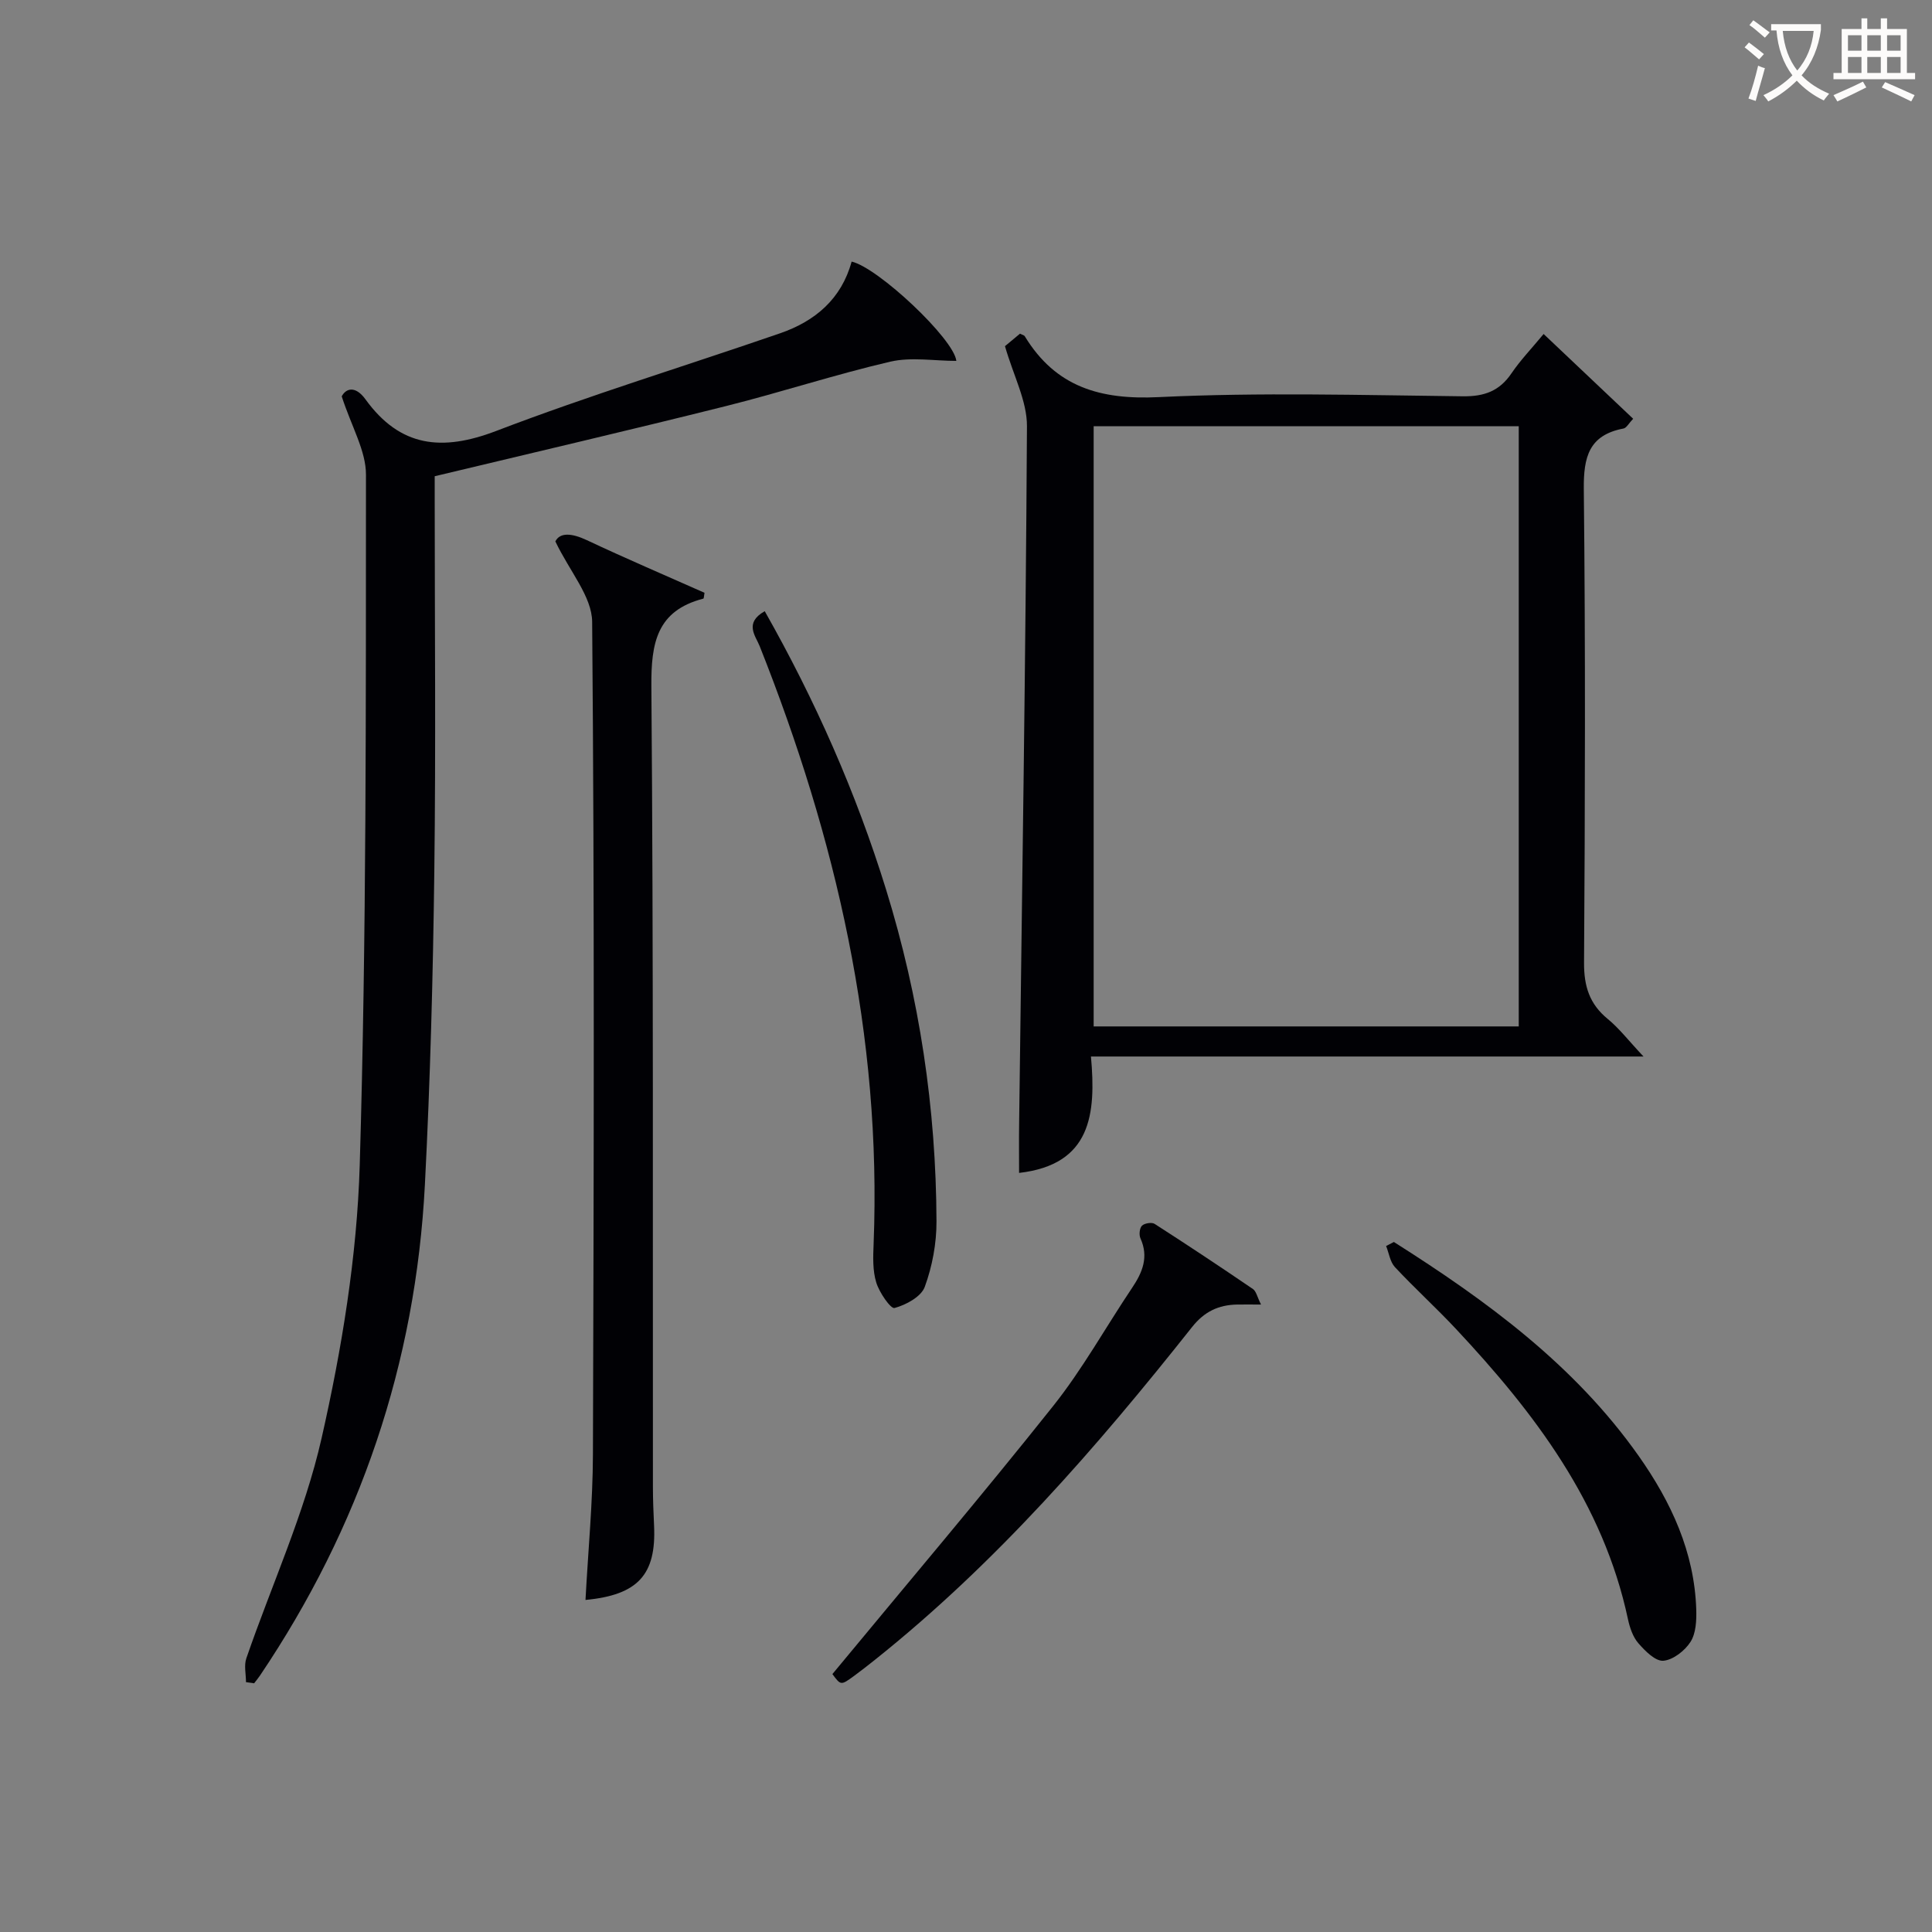
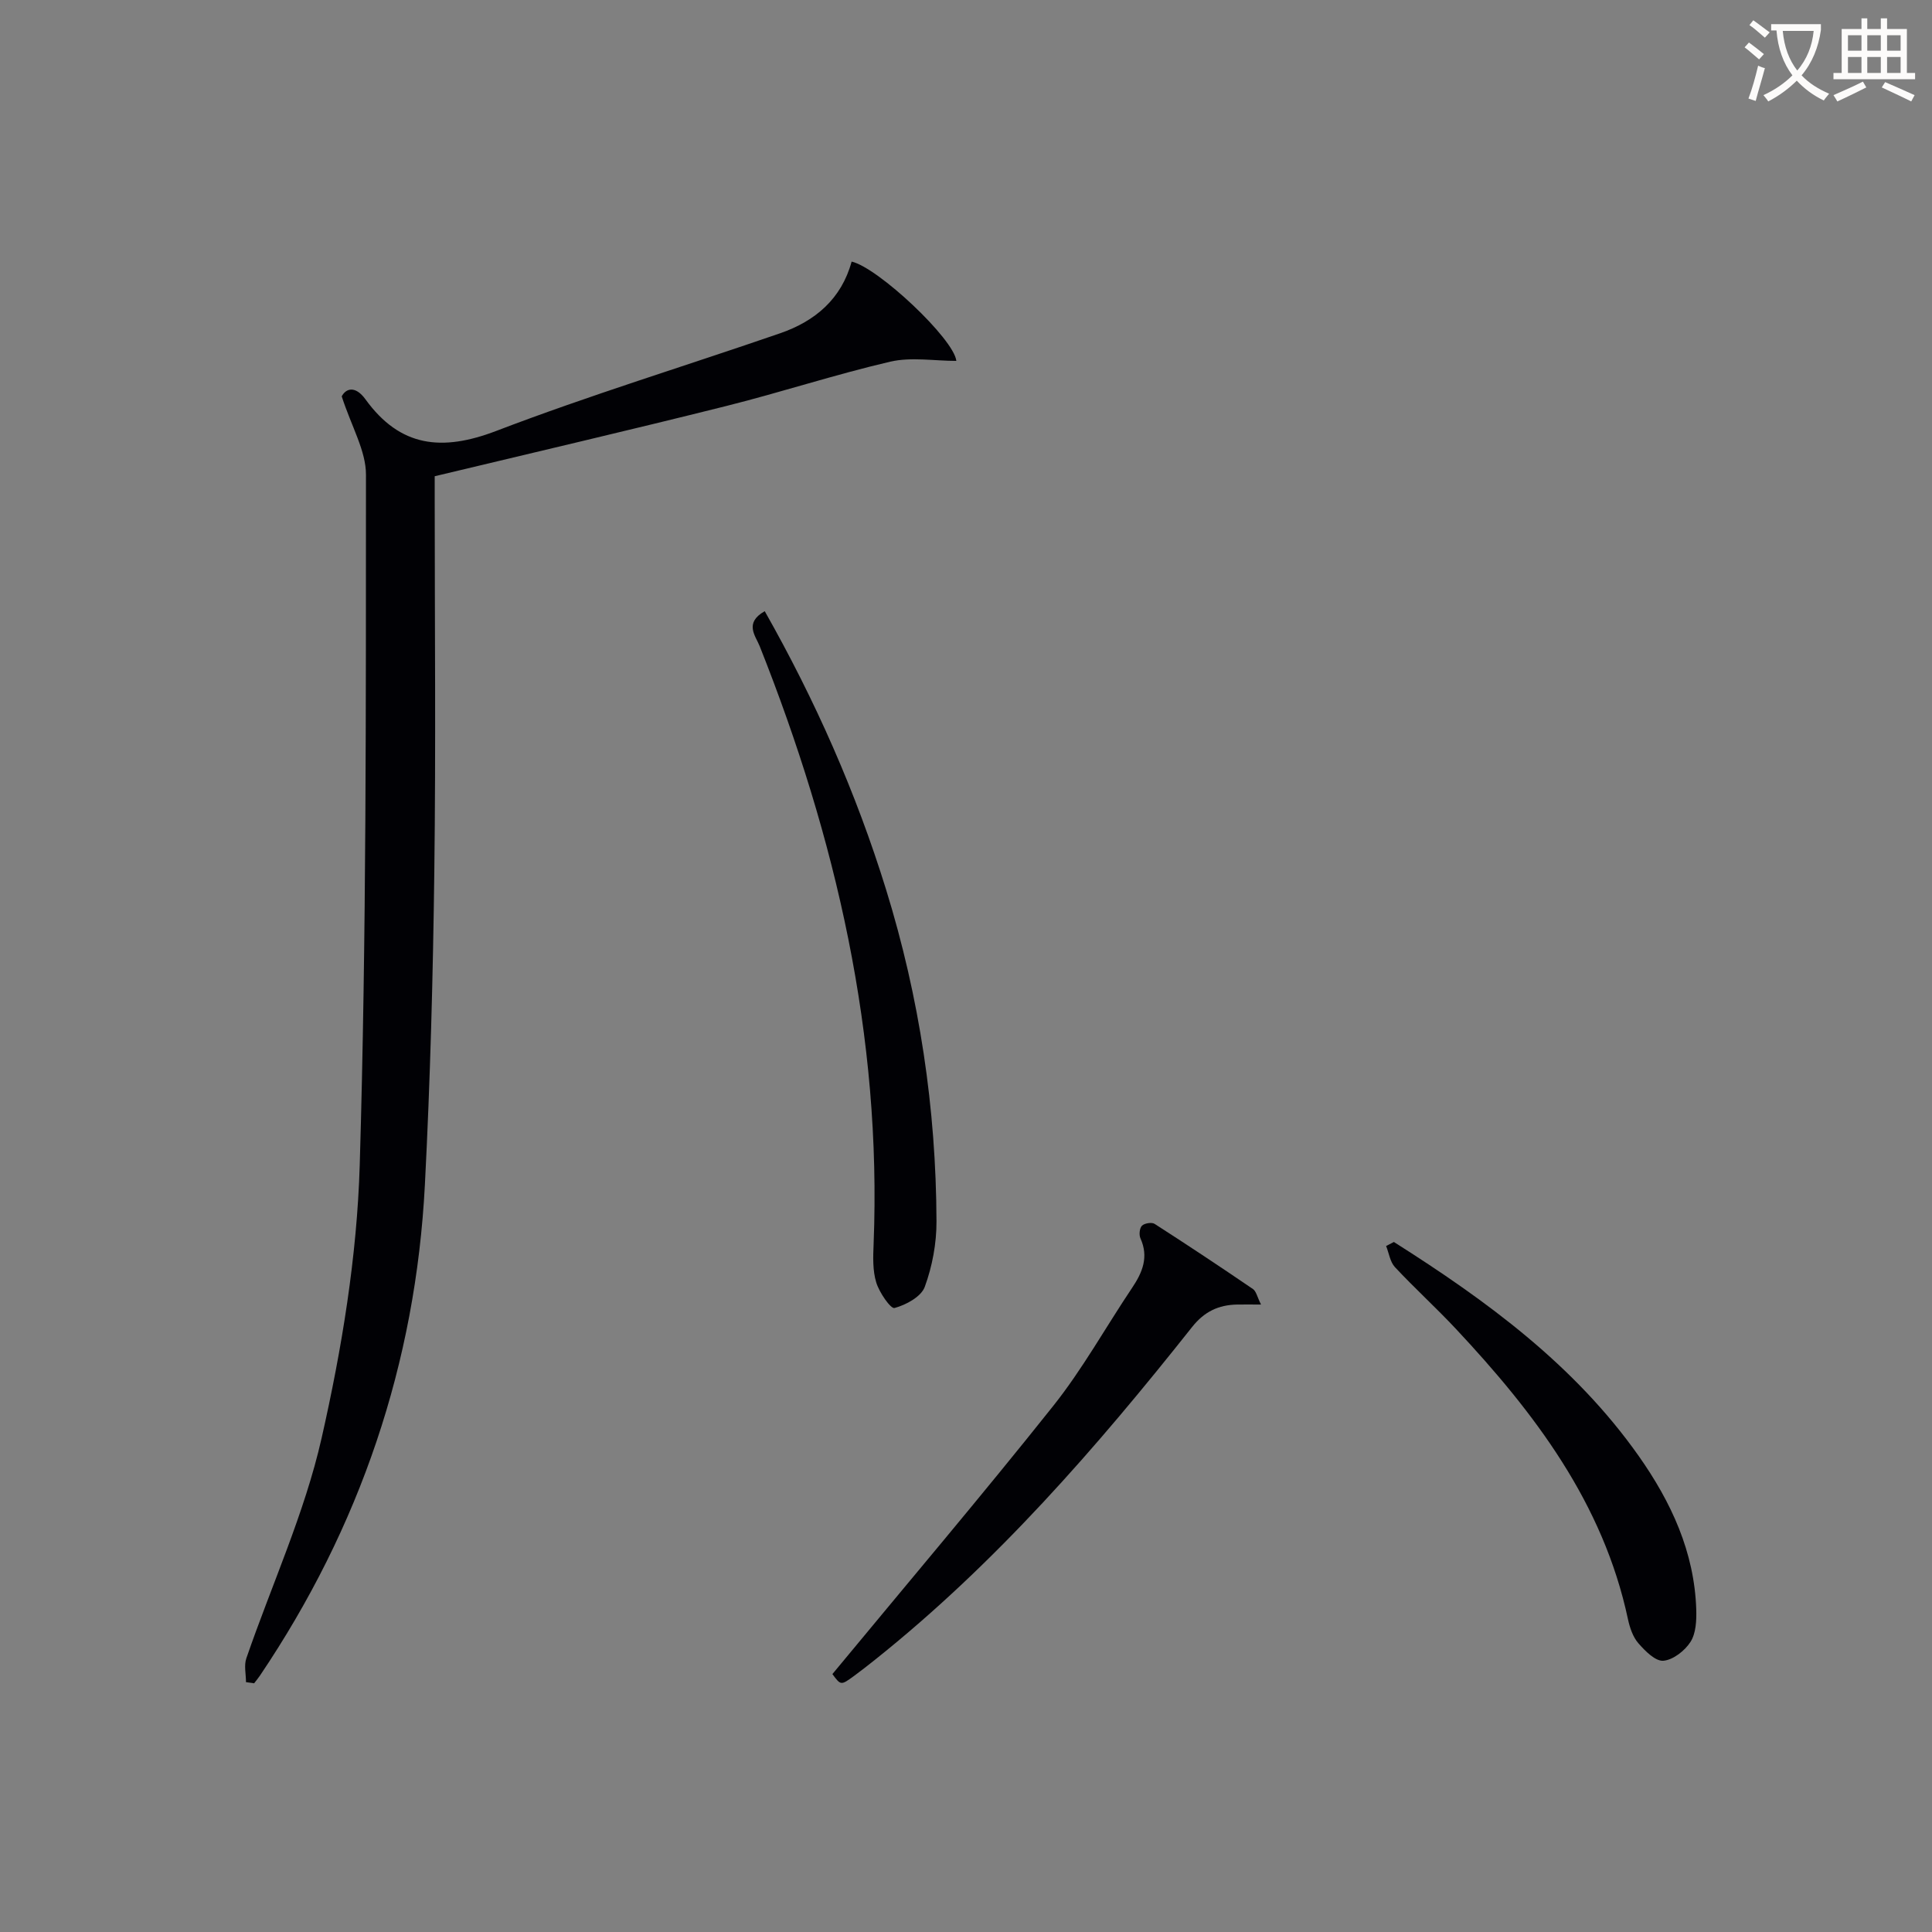
<svg xmlns="http://www.w3.org/2000/svg" enable-background="new 0 0 400 400" viewBox="0 0 400 400">
  <rect x="0" y="0" width="400" height="400" fill="#808080" stroke="none" />
  <g fill="#010105">
-     <path d="m208.07 71.67c.65-.54 1.91-1.59 3.11-2.59.46.24.85.31.99.54 6.4 10.51 15.63 13.19 27.72 12.6 20.95-1.01 41.99-.41 62.98-.17 4.44.05 7.57-1.08 10.06-4.75 1.86-2.74 4.19-5.16 6.66-8.15 6.18 5.85 12.24 11.59 18.54 17.55-.91.95-1.38 1.9-2 2.02-7.17 1.36-8.29 5.91-8.22 12.57.35 32.66.26 65.33.05 98-.03 4.9 1.12 8.58 4.92 11.69 2.36 1.93 4.26 4.43 7.39 7.76-38.85 0-76.2 0-114.4 0 1.08 11.94.05 22.38-14.88 24.1 0-3.43-.04-6.83.01-10.22.6-48.12 1.36-96.24 1.62-144.36.03-5.23-2.79-10.45-4.55-16.59zm18.36 16.57v124.27h88.01c0-41.65 0-82.87 0-124.27-29.48 0-58.59 0-88.01 0z" />
    <path d="m70.75 82.06c.89-1.68 2.83-2.26 4.92.62 7.19 9.94 15.88 10.82 27.07 6.54 19.34-7.4 39.19-13.46 58.78-20.22 7.27-2.51 12.7-7.13 14.8-14.84 5.48 1.24 21.2 16.03 21.68 20.56-4.59 0-9.35-.84-13.68.16-11.44 2.66-22.64 6.35-34.04 9.2-19.77 4.95-39.63 9.57-60.28 14.52v4.37c0 25.83.25 51.65-.08 77.47-.27 21.62-.84 43.25-1.95 64.84-1.91 37-13.43 70.91-34.16 101.65-.37.55-.8 1.06-1.2 1.58-.56-.08-1.12-.16-1.68-.24 0-1.65-.44-3.46.07-4.93 5.23-15.19 12.05-30.01 15.58-45.57 4.2-18.54 7.34-37.66 7.9-56.61 1.41-47.6 1.26-95.25 1.29-142.87.01-4.95-2.97-9.9-5.02-16.23z" />
-     <path d="m121.22 331.25c.55-10.3 1.51-20.21 1.54-30.13.18-57.45.33-114.91-.16-172.36-.04-5.25-4.66-10.45-7.62-16.67.95-1.88 3.34-1.75 6.53-.25 8.07 3.8 16.28 7.3 24.35 10.89-.12.65-.12 1.18-.24 1.21-9.64 2.5-10.83 9.16-10.76 18.14.44 55.29.27 110.58.32 165.87 0 2.66.12 5.32.24 7.98.46 10.08-3.34 14.3-14.2 15.32z" />
    <path d="m158.33 126.54c10.49 18.52 18.92 37.58 25.13 57.66 6.92 22.38 10.35 45.29 10.43 68.67.02 4.55-.87 9.31-2.43 13.57-.75 2.04-3.89 3.73-6.26 4.37-.79.21-3.15-3.21-3.78-5.28-.76-2.47-.66-5.28-.55-7.92 1.7-43.11-7.78-84.06-23.59-123.84-.86-2.14-3.26-4.79 1.05-7.23z" />
    <path d="m172.34 346.6c15.55-18.81 30.93-36.94 45.72-55.52 6.08-7.64 10.87-16.31 16.34-24.46 2.15-3.2 3.46-6.38 1.72-10.23-.33-.72-.19-2.12.31-2.62.52-.52 2.03-.76 2.62-.38 6.85 4.4 13.63 8.9 20.36 13.49.67.46.87 1.61 1.67 3.21-2.12 0-3.54-.02-4.95 0-3.85.08-6.79 1.45-9.34 4.68-19.78 24.95-40.62 48.92-65.65 68.88-1.43 1.14-2.87 2.27-4.34 3.35-2.71 1.97-2.72 1.95-4.46-.4z" />
    <path d="m288.59 257.14c19.19 12.15 37.42 25.47 50.71 44.34 6.69 9.5 11.51 19.85 11.89 31.74.07 2.26-.05 4.92-1.18 6.7-1.17 1.84-3.61 3.75-5.63 3.92-1.65.13-3.78-2.02-5.17-3.62-1.14-1.31-1.78-3.23-2.16-4.99-5.13-24.05-19.34-42.71-35.63-60.11-4.09-4.37-8.53-8.4-12.61-12.77-1.01-1.09-1.24-2.9-1.83-4.38.54-.28 1.08-.55 1.61-.83z" />
  </g>
  <path d="m362.1 8.8c1.1.8 2.1 1.6 3.1 2.4l-1 1.1c-1.3-1.1-2.3-2-3-2.5zm1.9 4.8c.5.2.9.4 1.4.5-.6 2.3-1.3 4.5-1.9 6.8l-1.5-.5c.8-2.1 1.4-4.3 2-6.8zm-1-9.4c1.3.9 2.4 1.8 3.4 2.5l-1 1.1c-1.4-1.2-2.4-2.1-3.2-2.6zm3.7 2.2v-1.4h10.3v1.2c-.5 3.6-1.8 6.8-4 9.4 1.5 1.6 3.4 2.8 5.7 3.8-.3.4-.7.8-1.1 1.4-2.3-1.1-4.1-2.5-5.6-4.1-1.6 1.6-3.6 3.1-5.9 4.3-.3-.5-.7-.9-1-1.3 2.4-1.1 4.4-2.5 6-4.1-1.9-2.5-3-5.6-3.3-9.3h-1.1zm8.8 0h-6.4c.3 3.3 1.3 6 3 8.2 2-2.3 3.1-5.1 3.4-8.2z" fill="#fcfbfa" />
  <path d="m385.3 3.8h1.3v2.2h2.8v-2.2h1.3v2.2h4.1v9.1h1.7v1.3h-16.9v-1.3h1.7v-9.1h4.1v-2.2zm.4 13.1.7 1.2c-1.8.9-3.8 1.9-6 2.9-.2-.4-.5-.8-.8-1.3 2.3-1 4.3-1.9 6.1-2.8zm-3.1-6.4h2.8v-3.2h-2.8zm0 4.6h2.8v-3.3h-2.8zm4-4.6h2.8v-3.2h-2.8zm0 4.6h2.8v-3.3h-2.8zm3.7 1.9c2.1.9 4.1 1.8 6.1 2.7l-.7 1.3c-2.2-1.1-4.2-2-6.1-2.9zm3.2-9.7h-2.8v3.2h2.8zm-2.8 7.8h2.8v-3.3h-2.8z" fill="#fcfbfa" />
</svg>